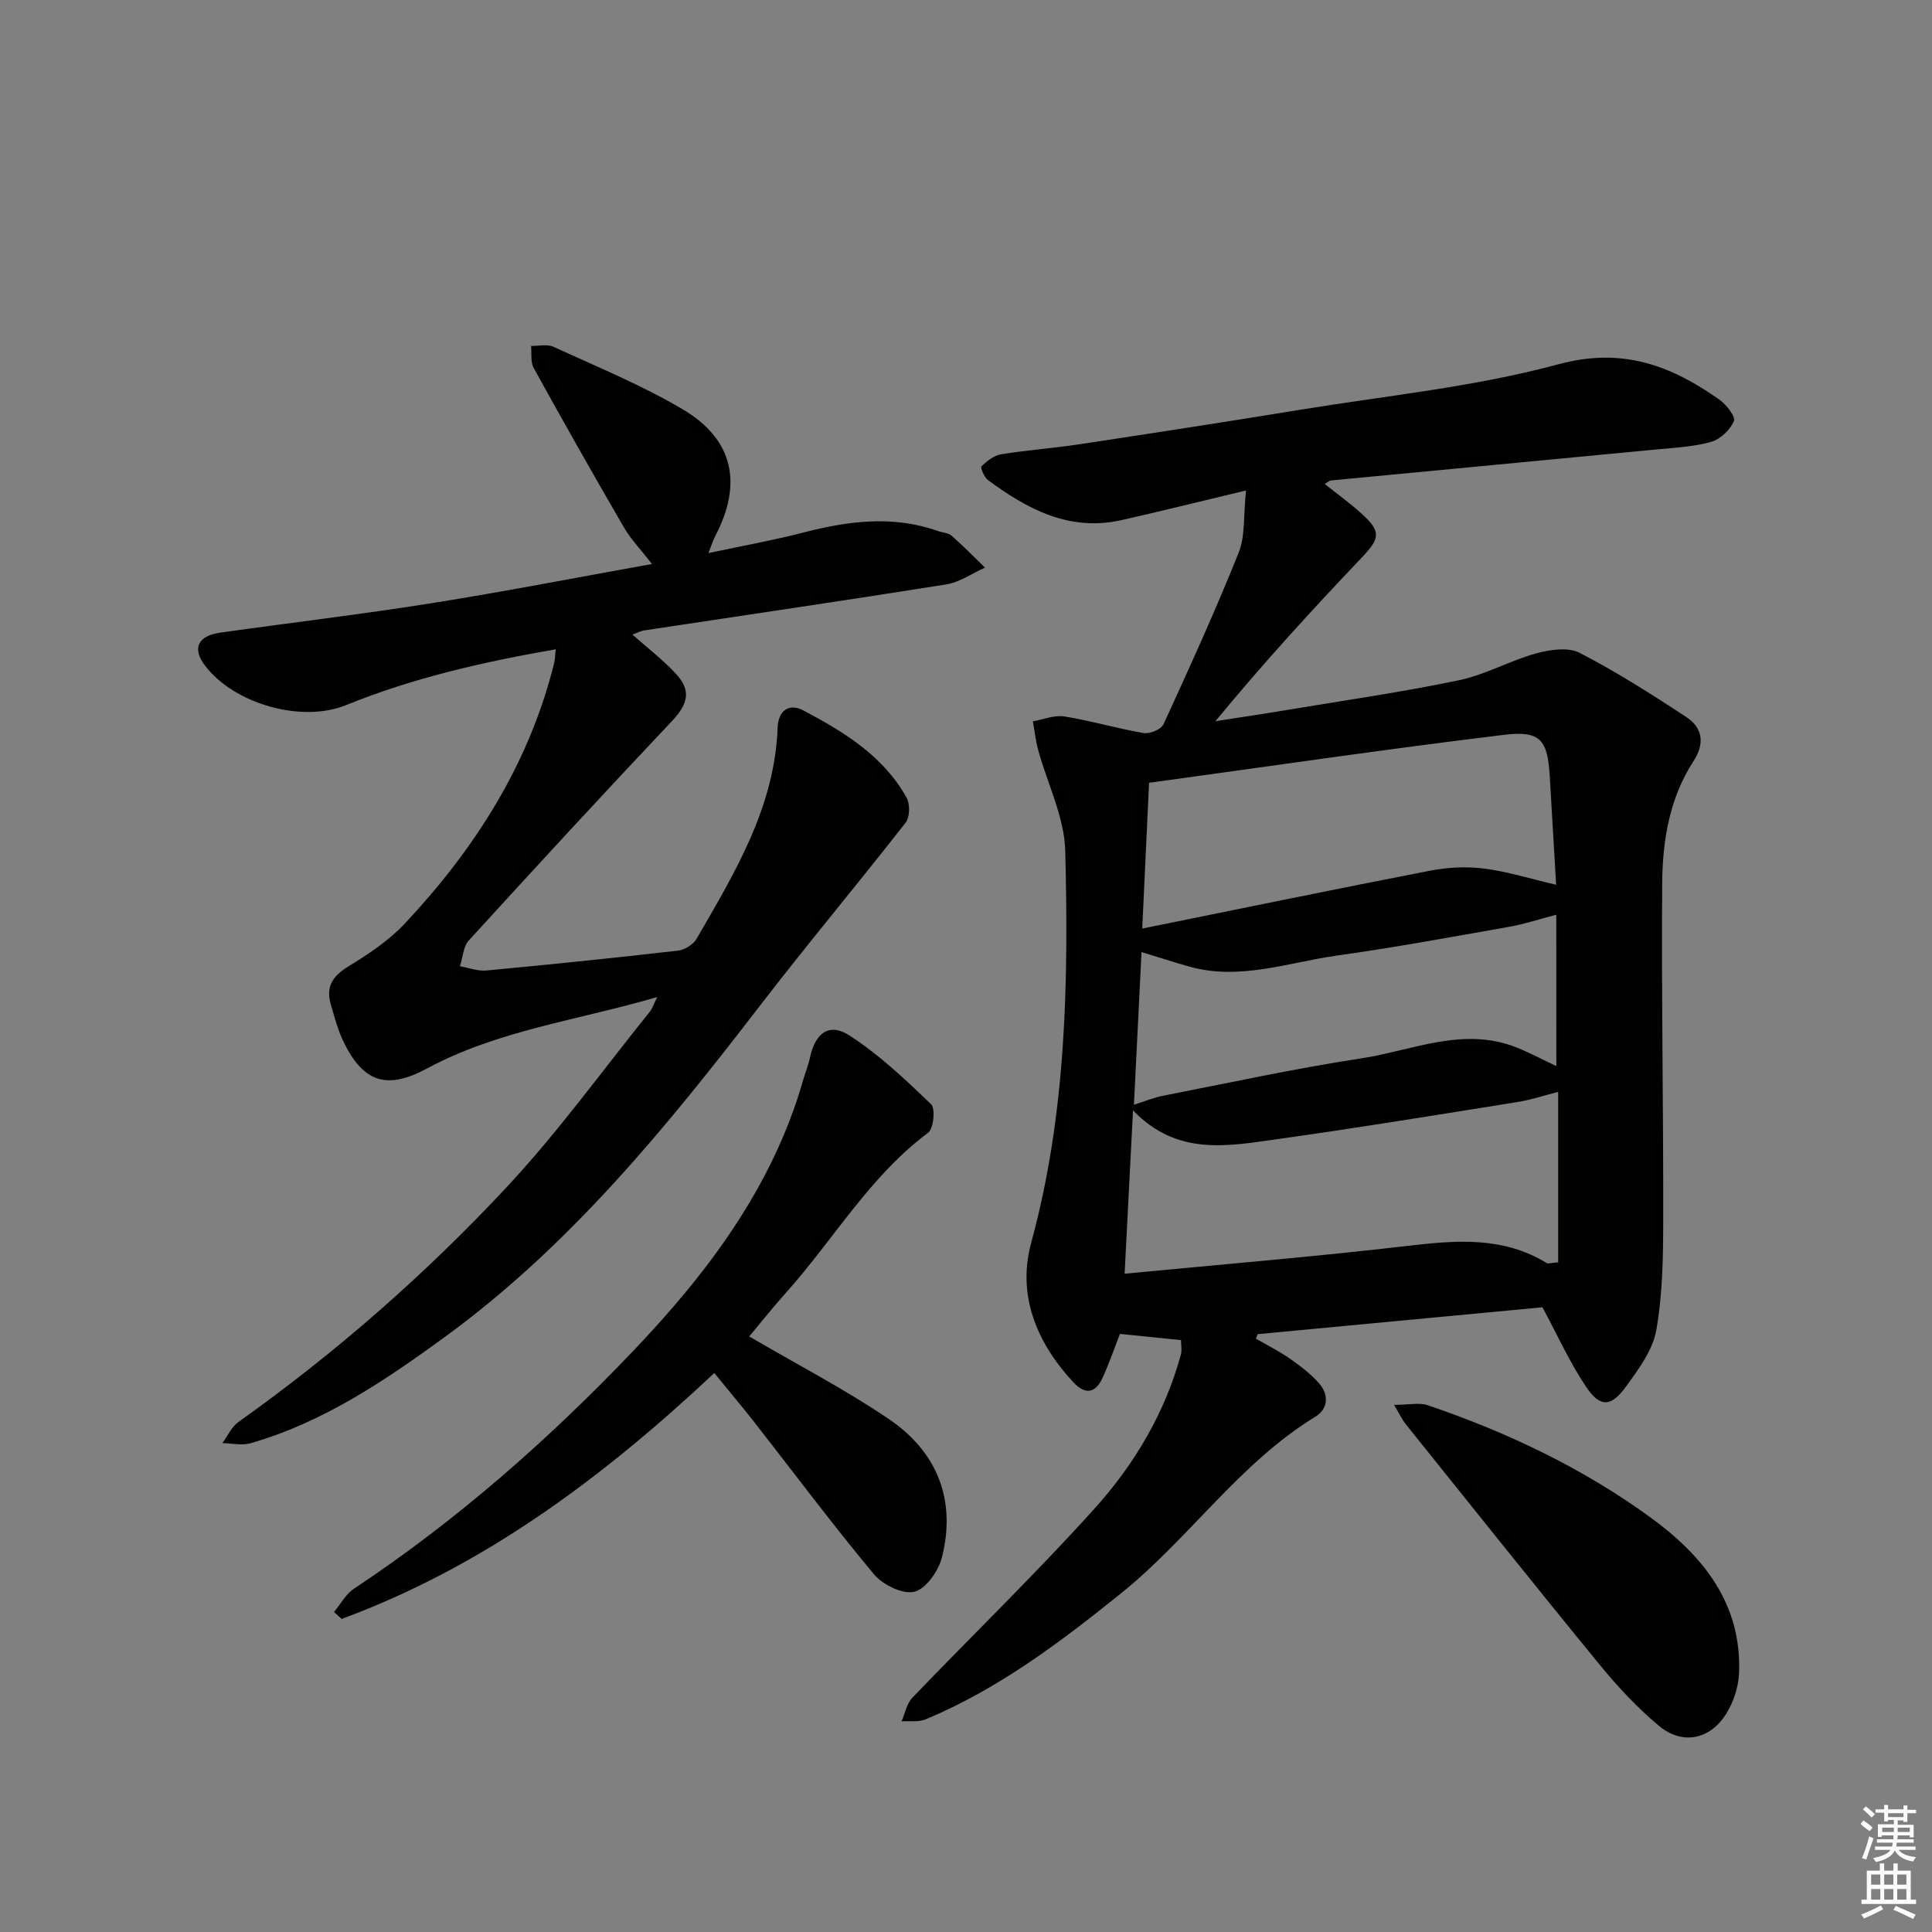
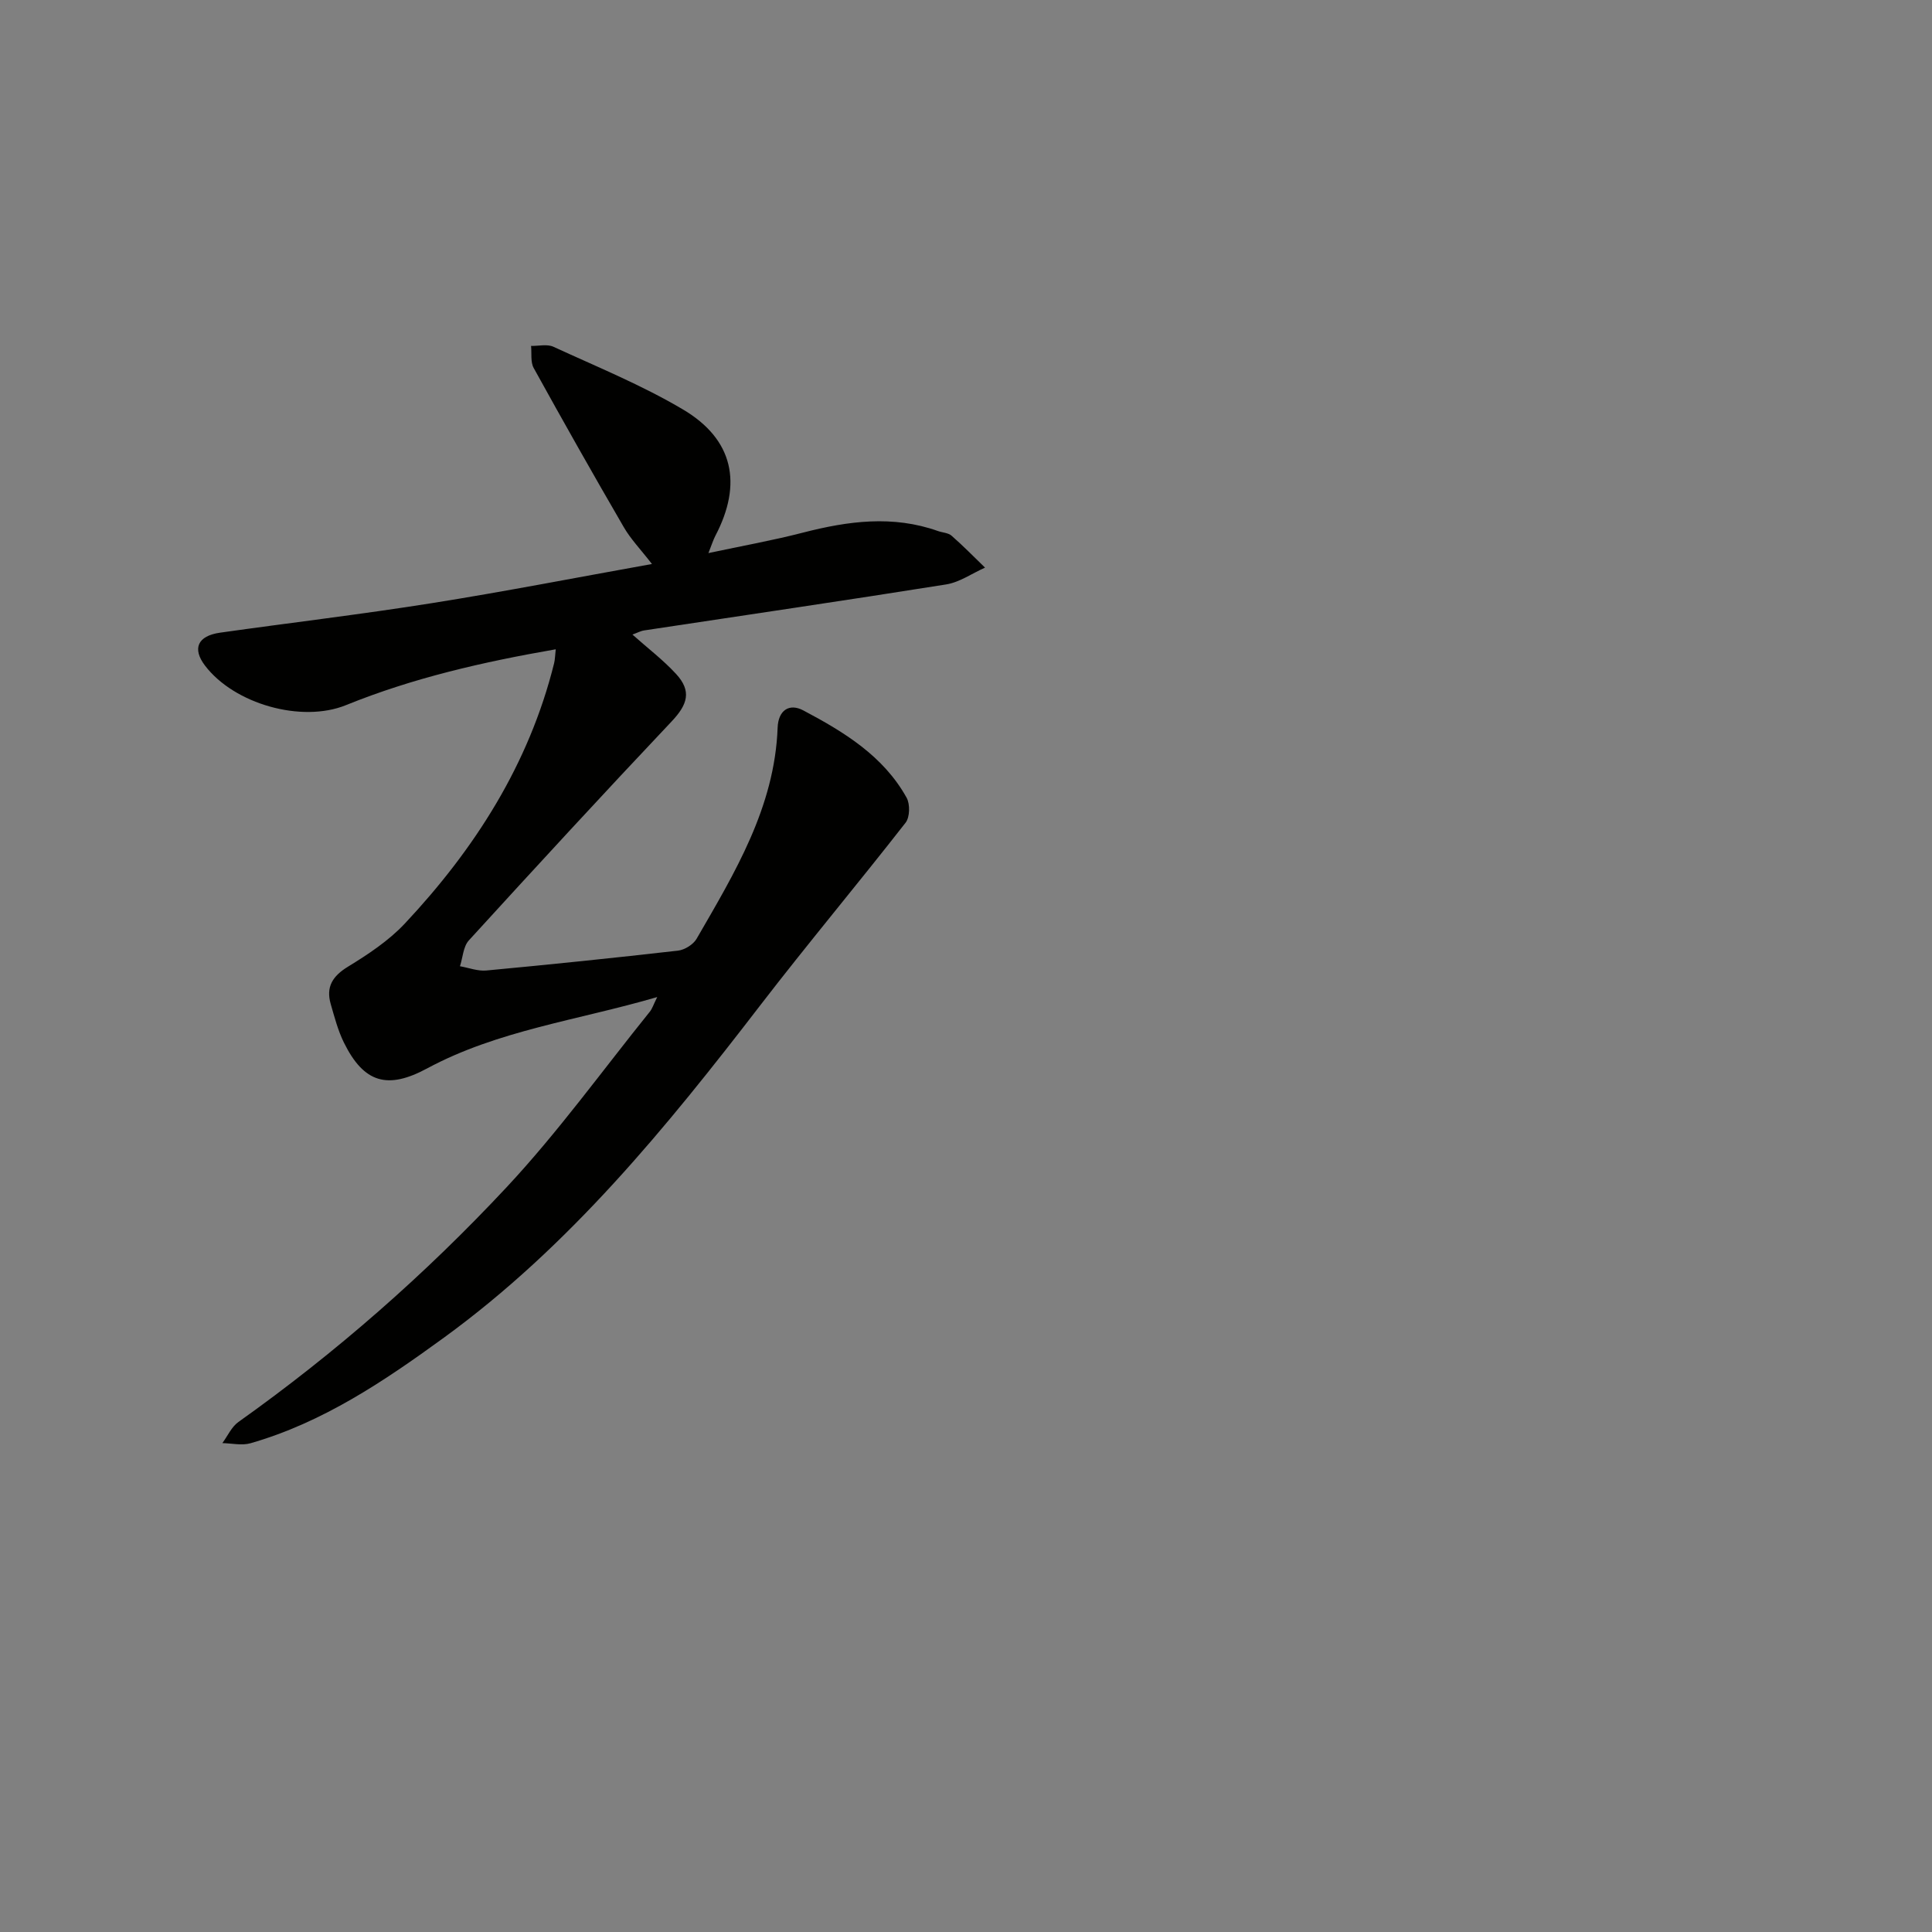
<svg xmlns="http://www.w3.org/2000/svg" enable-background="new 0 0 400 400" viewBox="0 0 400 400">
  <rect x="0" y="0" width="400" height="400" fill="#808080" stroke="none" />
  <g fill="#010100">
-     <path d="m257.97 101.55c-9.73 2.32-17.75 4.33-25.8 6.14-10.73 2.41-19.45-2.25-27.65-8.32-.78-.58-1.57-2.61-1.31-2.85 1.14-1.07 2.58-2.22 4.05-2.46 5.4-.88 10.88-1.27 16.3-2.09 15.25-2.31 30.5-4.66 45.73-7.15 17.84-2.91 36-4.71 53.36-9.4 13.28-3.59 23.29.25 33.33 7.32 1.44 1.02 3.4 3.52 3 4.45-.77 1.82-2.81 3.75-4.7 4.29-3.62 1.03-7.51 1.21-11.3 1.57-22.49 2.16-44.98 4.28-67.47 6.43-.29.03-.55.32-1.23.73 2.63 2.1 5.25 3.98 7.62 6.13 4.11 3.72 3.82 5.13.02 9.12-10.31 10.84-20.41 21.87-30.28 33.86 5.06-.79 10.13-1.54 15.18-2.39 11.77-1.96 23.6-3.66 35.27-6.1 5.45-1.14 10.51-4.05 15.91-5.54 2.86-.79 6.65-1.36 9.04-.13 7.63 3.93 14.9 8.58 22.09 13.29 3.38 2.22 3.87 5.47 1.5 9.12-4.98 7.66-6.42 16.45-6.49 25.26-.18 23.32.26 46.64.21 69.97-.01 7.55-.12 15.22-1.44 22.62-.74 4.16-3.69 8.11-6.29 11.69-3.05 4.21-5.33 4.32-8.18.1-3.38-5-5.88-10.59-9.09-16.55-19.07 1.8-39.02 3.68-58.96 5.56-.12.31-.25.62-.37.93 2.35 1.36 4.79 2.58 7.01 4.12 2.15 1.5 4.3 3.14 6.03 5.09 2.09 2.35 1.99 5.28-.71 6.94-15.74 9.63-26.07 25.15-40.19 36.53-12.59 10.14-25.45 19.86-40.51 26.14-1.47.61-3.32.3-4.99.42.72-1.65 1.06-3.67 2.23-4.89 12.54-13.08 25.58-25.69 37.7-39.14 8.25-9.15 14.6-19.79 17.9-31.92.24-.89.03-1.91.03-2.98-4.19-.43-8.27-.84-12.65-1.29-1.16 2.97-2.22 6.07-3.57 9.04-1.47 3.24-3.58 3.66-6.11.94-7.61-8.21-11.64-18.05-8.69-28.86 7.28-26.68 7.73-53.88 7.05-81.12-.17-7.01-3.71-13.92-5.61-20.9-.53-1.93-.73-3.94-1.09-5.92 2.17-.38 4.44-1.35 6.5-1.02 5.52.89 10.92 2.5 16.44 3.44 1.27.22 3.62-.76 4.1-1.81 5.39-11.75 10.75-23.53 15.56-35.53 1.39-3.47.97-7.66 1.52-12.88zm-25.13 162.16c20.26-1.95 39.62-3.54 58.9-5.8 9.93-1.16 19.52-1.9 28.49 3.59.32.2.92-.04 2.37-.15 0-11.84 0-23.65 0-35.29-2.91.74-5.56 1.64-8.29 2.08-16.7 2.67-33.39 5.41-50.14 7.75-10.12 1.42-20.57 3.43-29.59-6-.6 11.55-1.16 22.38-1.74 33.82zm89.34-80.53c-.44-7.53-.89-14.97-1.32-22.42-.44-7.52-1.87-9.54-9.41-8.63-24.46 2.97-48.84 6.55-73.55 9.94-.48 10.28-.94 19.98-1.41 30.18 20.26-4.1 39.86-8.16 59.52-11.97 3.64-.71 7.54-.92 11.21-.46 4.86.62 9.6 2.11 14.96 3.36zm.03 6.2c-3.63.95-6.61 1.95-9.67 2.49-11.91 2.1-23.82 4.3-35.79 5.98-10.09 1.42-20.07 5.2-30.49 2.28-3.26-.91-6.48-1.97-9.92-3.02-.53 10.66-1.04 21.05-1.57 31.61 2.29-.72 4.1-1.48 5.99-1.85 13.66-2.67 27.28-5.64 41.03-7.74 10.62-1.62 21.12-6.66 32.17-2.27 2.82 1.12 5.51 2.57 8.26 3.86-.01-10.47-.01-20.82-.01-31.34z" />
    <path d="m136.07 206.43c-16.53 4.83-32.98 6.88-47.65 14.78-8.16 4.39-13.07 3.05-17.22-5.36-1.23-2.5-1.95-5.28-2.73-7.98-1.01-3.53.36-5.76 3.56-7.72 4.18-2.56 8.43-5.37 11.76-8.91 14.53-15.49 25.73-33.01 30.93-53.91.19-.76.19-1.56.34-2.9-15.09 2.62-29.55 5.93-43.43 11.56-9.19 3.73-23.13-.22-29.19-8.19-2.67-3.51-1.54-6.15 3.11-6.81 14.63-2.07 29.31-3.8 43.89-6.12 14.87-2.36 29.66-5.25 45.54-8.1-2.36-3.05-4.41-5.16-5.84-7.64-6.34-10.91-12.55-21.9-18.65-32.95-.68-1.24-.38-3.03-.54-4.56 1.55.03 3.33-.42 4.62.17 9.03 4.16 18.32 7.94 26.84 12.99 10.45 6.19 12.34 15.38 6.71 26.13-.44.84-.72 1.76-1.45 3.6 7.03-1.5 13.37-2.63 19.59-4.24 9.33-2.4 18.59-3.65 27.95-.32.94.33 2.12.36 2.81.97 2.4 2.1 4.63 4.38 6.92 6.6-2.68 1.19-5.25 3.03-8.05 3.48-20.81 3.32-41.67 6.36-62.51 9.52-.75.11-1.46.51-2.44.86 3.2 2.85 6.37 5.26 9.03 8.15 3.27 3.55 2.41 6.32-.92 9.84-14.15 14.97-28.1 30.12-41.98 45.33-1.17 1.28-1.25 3.55-1.84 5.35 1.83.32 3.7 1.05 5.48.88 13.23-1.24 26.45-2.6 39.66-4.11 1.38-.16 3.16-1.26 3.85-2.45 7.9-13.67 16.17-27.23 16.78-43.72.13-3.56 2.38-5.13 5.33-3.56 8.4 4.45 16.57 9.41 21.38 18.08.73 1.32.67 4.02-.21 5.15-9.91 12.7-20.27 25.05-30.09 37.81-19.43 25.26-39.47 49.88-65.52 68.83-12.41 9.03-25.07 17.56-40.03 21.85-1.79.51-3.87.01-5.82-.03 1.09-1.48 1.9-3.37 3.33-4.38 20.16-14.33 38.7-30.58 55.53-48.61 10.64-11.4 19.83-24.16 29.64-36.33.49-.6.72-1.39 1.53-3.03z" />
-     <path d="m69.15 333.75c1.37-1.63 2.44-3.71 4.14-4.83 21.34-14.15 40.45-31 58.03-49.46 15.33-16.11 28.62-33.79 34.92-55.7.46-1.6 1.1-3.15 1.45-4.77 1.08-5.08 3.94-7.33 8.14-4.63 6.17 3.97 11.61 9.14 16.94 14.25.93.89.52 5.06-.61 5.91-12.12 9.03-19.58 22.14-29.43 33.12-2.75 3.07-5.31 6.31-7.61 9.06 9.84 5.76 19.72 10.88 28.87 17.07 10.01 6.77 14.04 16.73 11.03 28.66-.71 2.8-3.31 6.54-5.7 7.12-2.43.59-6.58-1.44-8.4-3.64-8.52-10.22-16.49-20.9-24.69-31.39-2.64-3.37-5.41-6.65-8.34-10.25-23.1 21.66-47.69 40.04-77.15 50.91-.54-.47-1.06-.95-1.59-1.43z" />
-     <path d="m288.62 290.86c3.1 0 5.24-.52 7 .08 16.41 5.59 32 12.98 46.04 23.19 10.85 7.89 18.99 17.82 18.39 32.32-.12 2.83-1.14 5.93-2.64 8.34-3.37 5.42-9.11 6.56-13.95 2.52-4.43-3.7-8.45-8-12.12-12.47-13.58-16.58-26.93-33.34-40.35-50.04-.6-.75-1-1.65-2.37-3.94z" />
  </g>
-   <path d="m385.2 377.6.6-.7c.6.4 1.3.9 1.9 1.5l-.6.7c-.8-.5-1.4-1-1.9-1.5zm.3 7.1c.6-1.4 1.1-2.9 1.5-4.5.3.1.6.3.9.4-.5 1.4-1 2.9-1.5 4.4zm.2-10.1.6-.6c.7.5 1.3 1.1 1.9 1.6l-.7.7c-.6-.6-1.2-1.2-1.8-1.7zm8.4-.8h.8v.9h1.8v.7h-1.8v1.8h-.8v-.3h-1.2v.9h3.3v2.6h-.8v-.4h-2.5c0 .3 0 .6-.1.8h3.4v.7h-3.5c0 .3-.1.6-.1.8h4v.7h-3.5c.7.9 1.9 1.3 3.6 1.5-.2.2-.4.5-.6.9-1.9-.3-3.2-1.1-3.8-2.3-.5 1.1-1.8 2-3.9 2.4-.2-.3-.4-.5-.6-.8 1.9-.4 3.1-.9 3.6-1.7h-3.2v-.7h3.5c.1-.2.1-.5.2-.8h-3.3v-.7h3.4c0-.2 0-.5 0-.8h-2.4v.3h-.8v-2.6h3.3v-.9h-1.2v.3h-.8v-1.8h-1.8v-.7h1.8v-.9h.8v.9h3.2zm-4.4 5.5h2.4c0-.3 0-.6 0-.9h-2.4zm1.2-3.1h3.2v-.8h-3.2zm4.4 2.2h-2.4v.9h2.5v-.9z" fill="#fbfcfa" />
-   <path d="m389.2 385.8h.9v1.5h1.9v-1.5h.9v1.5h2.7v6h1.1v.9h-11.3v-.9h1.1v-6h2.7zm.2 8.7.5.8c-1.2.6-2.5 1.3-4 1.9-.2-.3-.3-.6-.6-.8 1.6-.6 3-1.3 4.1-1.9zm-2-4.3h1.9v-2.1h-1.9zm0 3.1h1.9v-2.2h-1.9zm2.7-3.1h1.9v-2.1h-1.9zm0 3.1h1.9v-2.2h-1.9zm2.4 1.3c1.4.6 2.7 1.2 4.1 1.8l-.5.9c-1.5-.7-2.8-1.4-4.1-1.9zm2.2-6.5h-1.9v2.1h1.9zm-1.9 5.2h1.9v-2.2h-1.9z" fill="#fbfcfa" />
</svg>